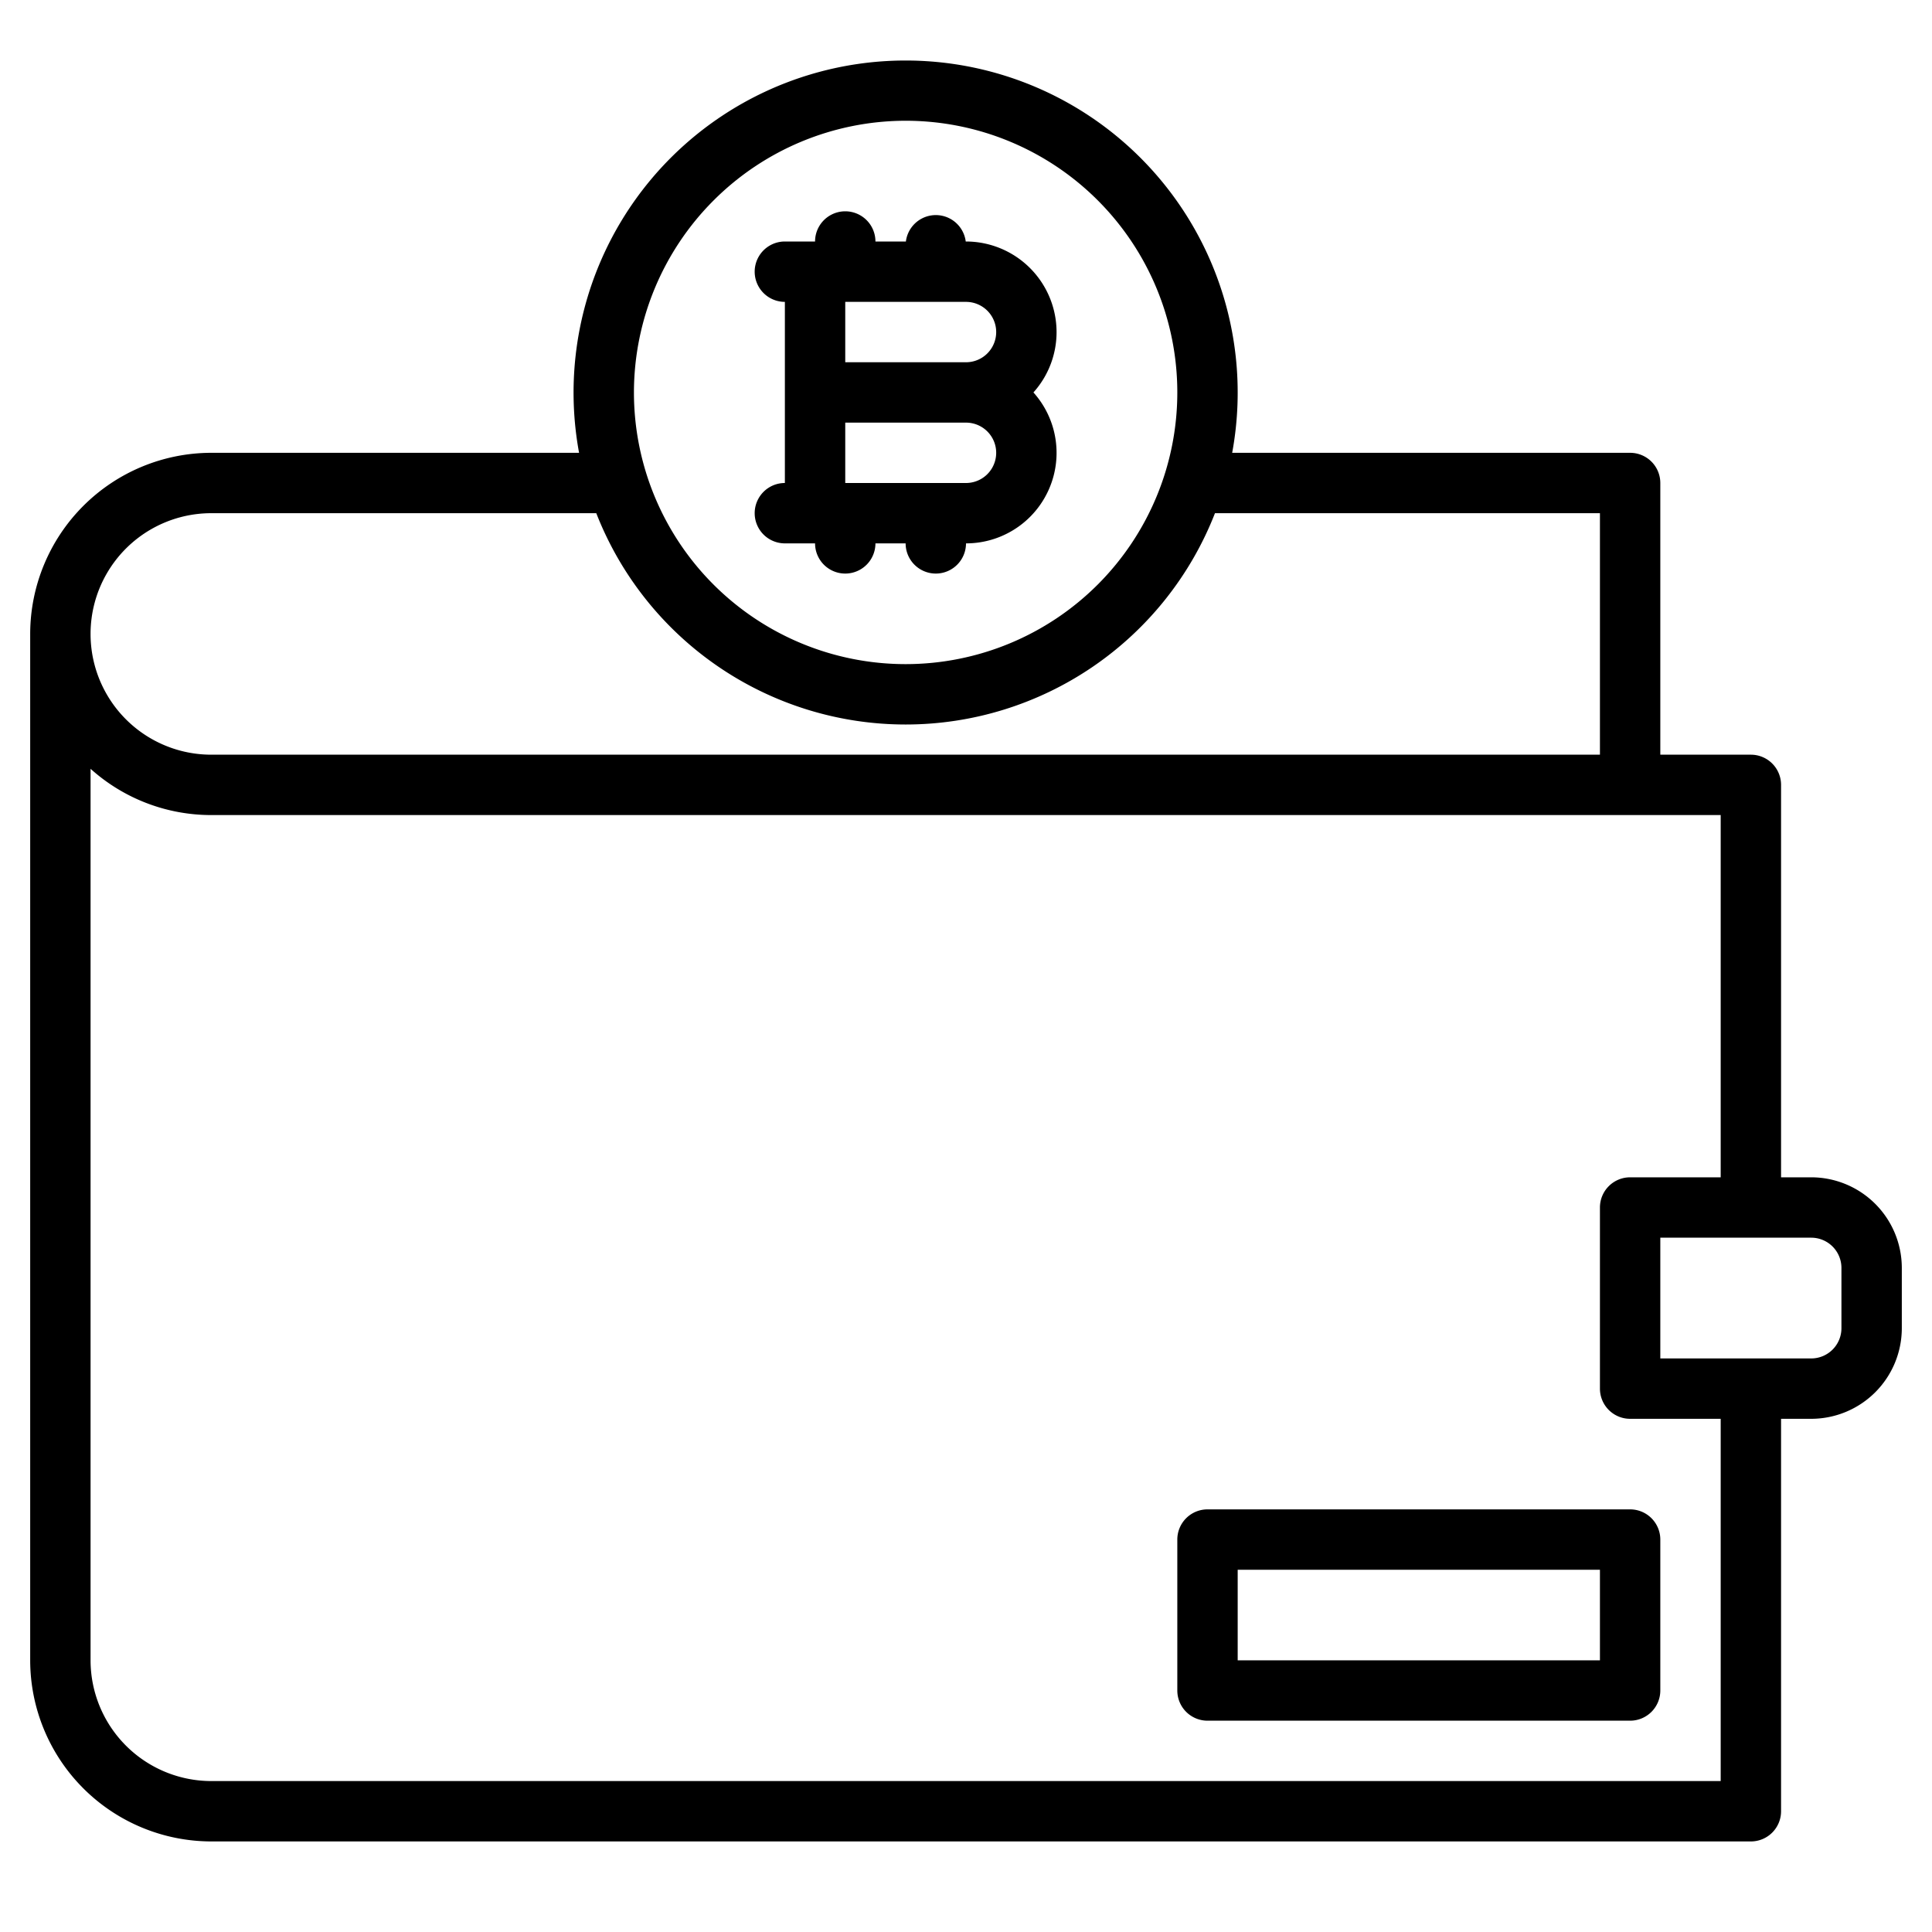
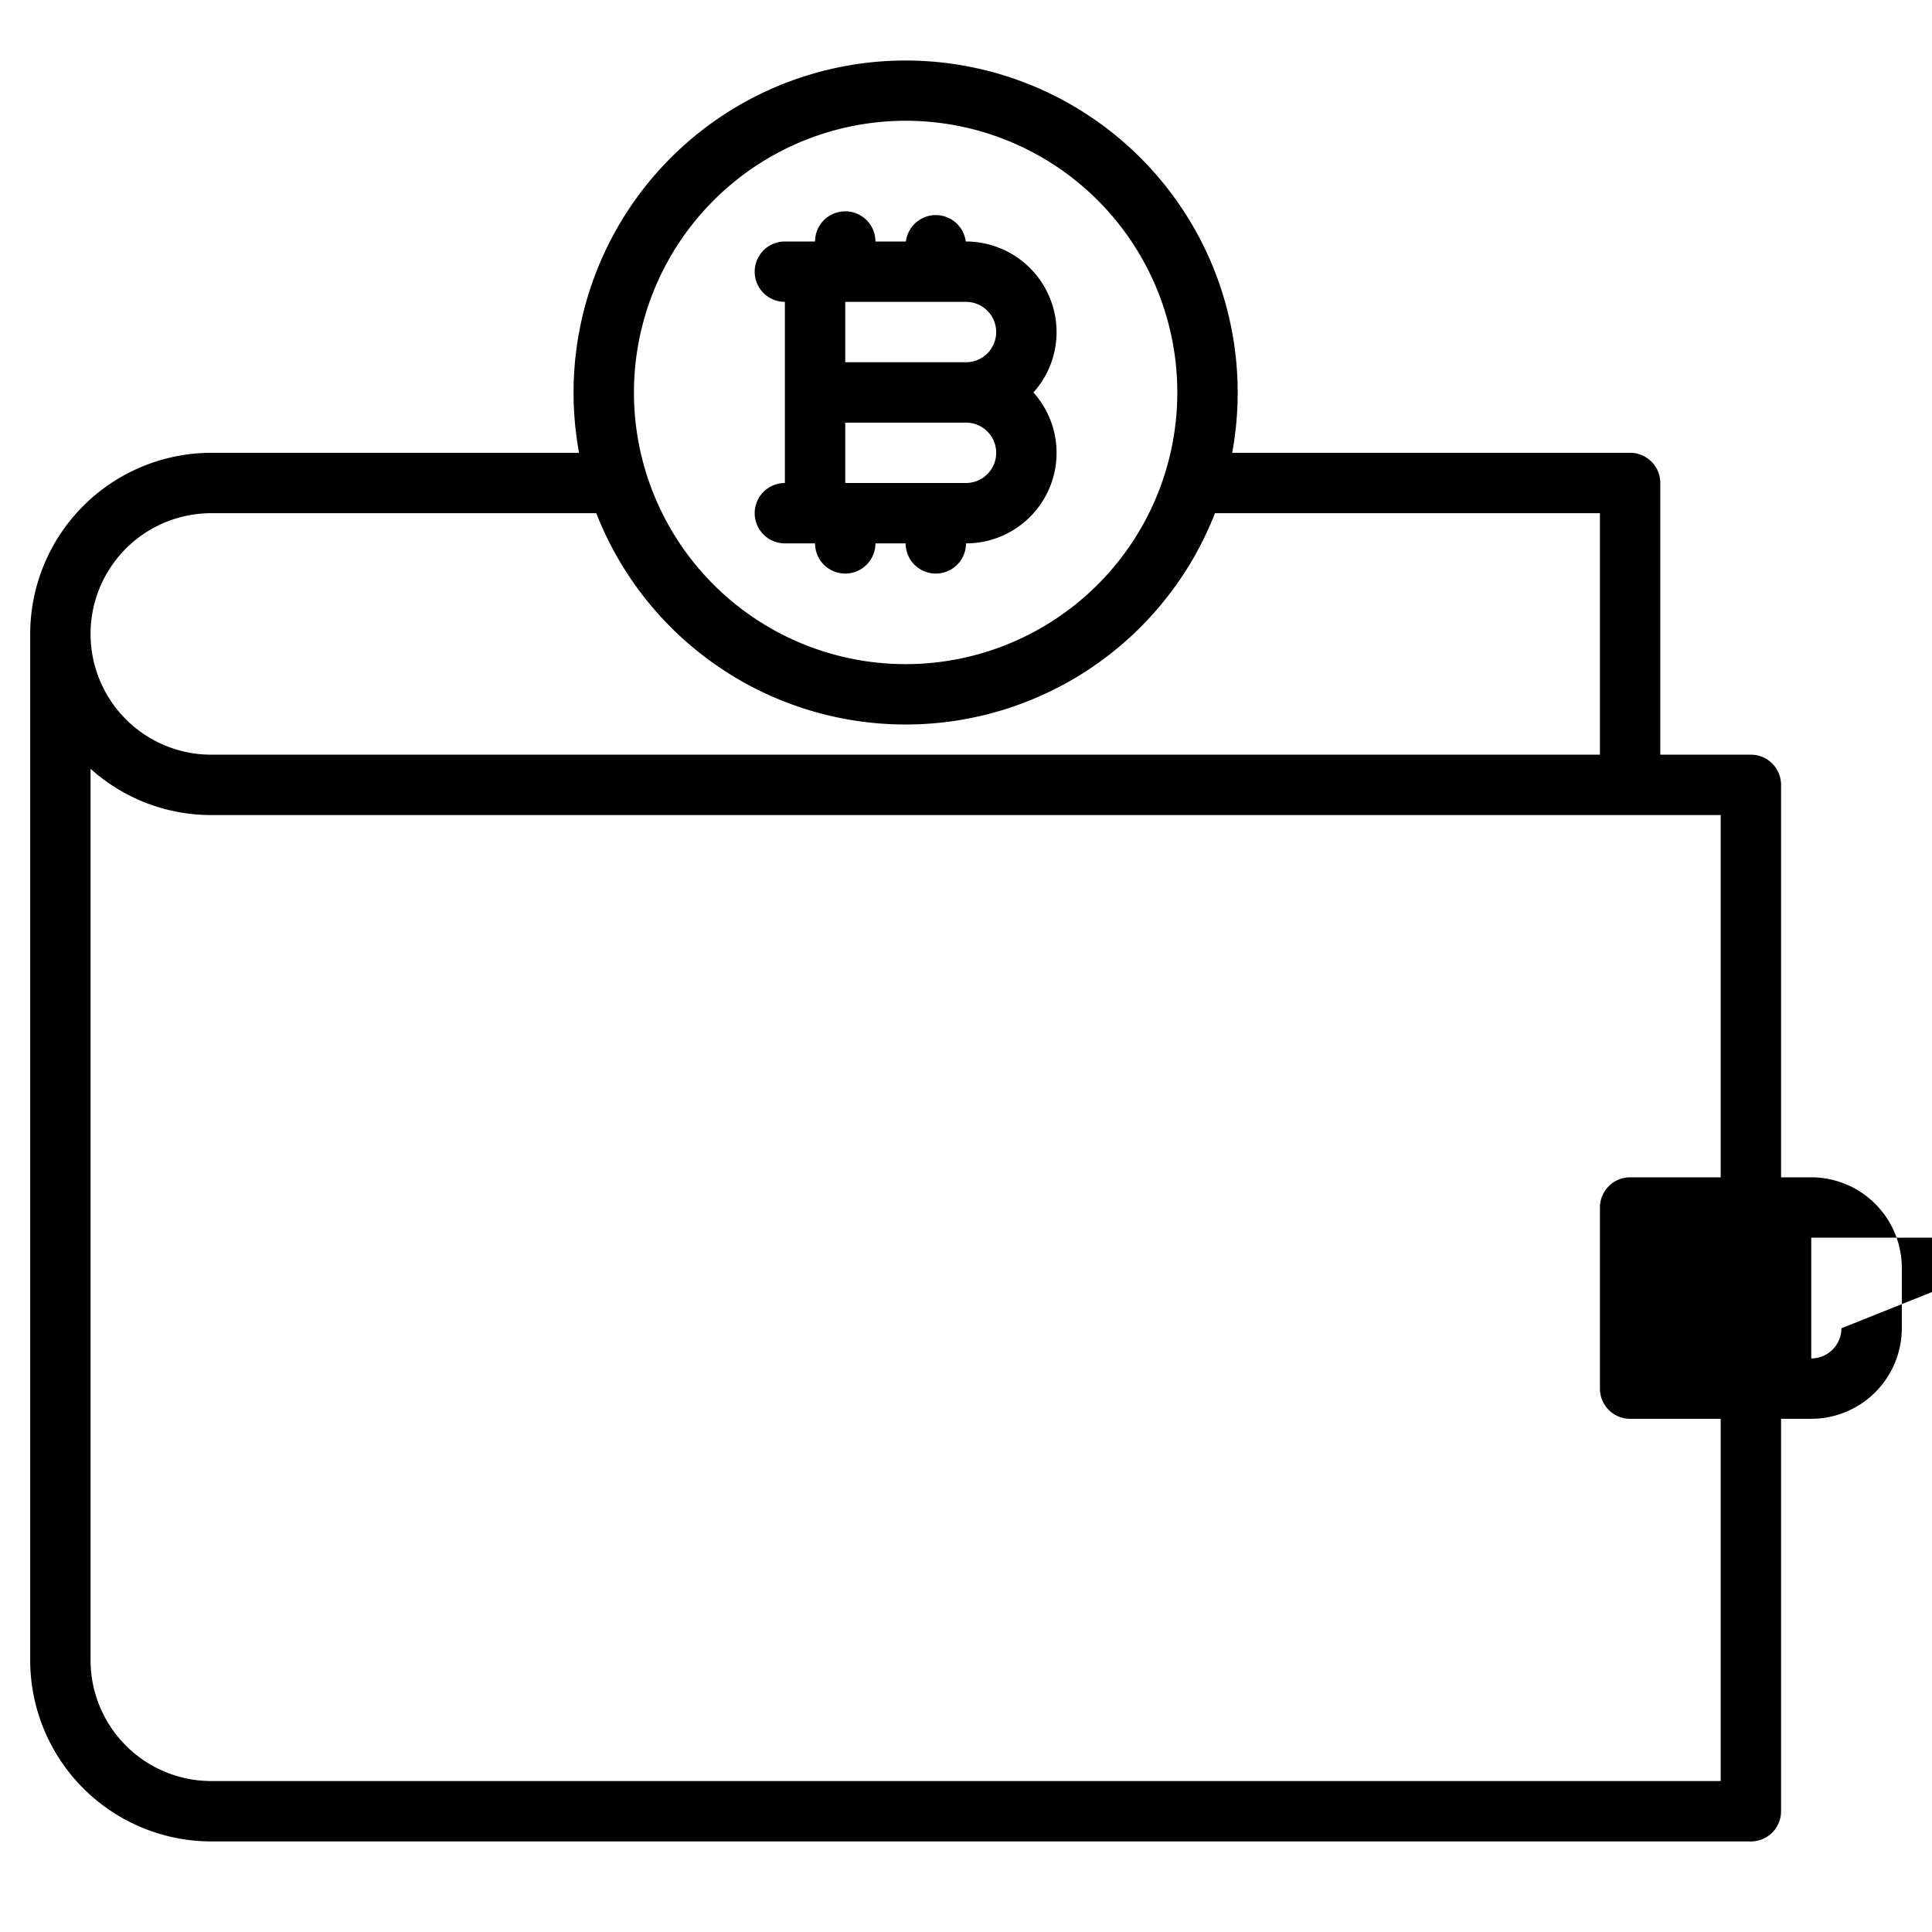
<svg xmlns="http://www.w3.org/2000/svg" height="512" viewBox="0 0 512 512" width="512">
  <g>
-     <path d="m480 312h-8v-104a8 8 0 0 0 -8-8h-24v-72a8 8 0 0 0 -8-8h-105.46a88 88 0 1 0 -173.08 0h-97.46a48.051 48.051 0 0 0 -48 48v272a48.051 48.051 0 0 0 48 48h408a8 8 0 0 0 8-8v-104h8a24.032 24.032 0 0 0 24-24v-16a24.032 24.032 0 0 0 -24-24zm-240-280a72 72 0 1 1 -72 72 72.083 72.083 0 0 1 72-72zm-184 104h102.02a88.006 88.006 0 0 0 163.96 0h102.02v64h-368a32 32 0 0 1 0-64zm400 336h-400a32.03 32.03 0 0 1 -32-32v-236.26a47.8 47.8 0 0 0 32 12.26h400v96h-24a8 8 0 0 0 -8 8v48a8 8 0 0 0 8 8h24zm32-120a8.011 8.011 0 0 1 -8 8h-40v-32h40a8.011 8.011 0 0 1 8 8z" />
-     <path d="m320 400a8 8 0 0 0 -8 8v40a8 8 0 0 0 8 8h112a8 8 0 0 0 8-8v-40a8 8 0 0 0 -8-8zm104 40h-96v-24h96z" />
+     <path d="m480 312h-8v-104a8 8 0 0 0 -8-8h-24v-72a8 8 0 0 0 -8-8h-105.46a88 88 0 1 0 -173.08 0h-97.46a48.051 48.051 0 0 0 -48 48v272a48.051 48.051 0 0 0 48 48h408a8 8 0 0 0 8-8v-104h8a24.032 24.032 0 0 0 24-24v-16a24.032 24.032 0 0 0 -24-24zm-240-280a72 72 0 1 1 -72 72 72.083 72.083 0 0 1 72-72zm-184 104h102.02a88.006 88.006 0 0 0 163.96 0h102.02v64h-368a32 32 0 0 1 0-64zm400 336h-400a32.03 32.03 0 0 1 -32-32v-236.26a47.8 47.8 0 0 0 32 12.26h400v96h-24a8 8 0 0 0 -8 8v48a8 8 0 0 0 8 8h24zm32-120a8.011 8.011 0 0 1 -8 8v-32h40a8.011 8.011 0 0 1 8 8z" />
    <path d="m280 88a24.032 24.032 0 0 0 -24-24h-.07a7.992 7.992 0 0 0 -15.86 0h-8.07a8 8 0 0 0 -16 0h-8a8 8 0 0 0 0 16v48a8 8 0 0 0 0 16h8a8 8 0 0 0 16 0h8a8 8 0 0 0 16 0 23.985 23.985 0 0 0 17.87-40 23.9 23.9 0 0 0 6.13-16zm-24 40h-32v-16h32a8 8 0 0 1 0 16zm0-32h-32v-16h32a8 8 0 0 1 0 16z" />
  </g>
</svg>